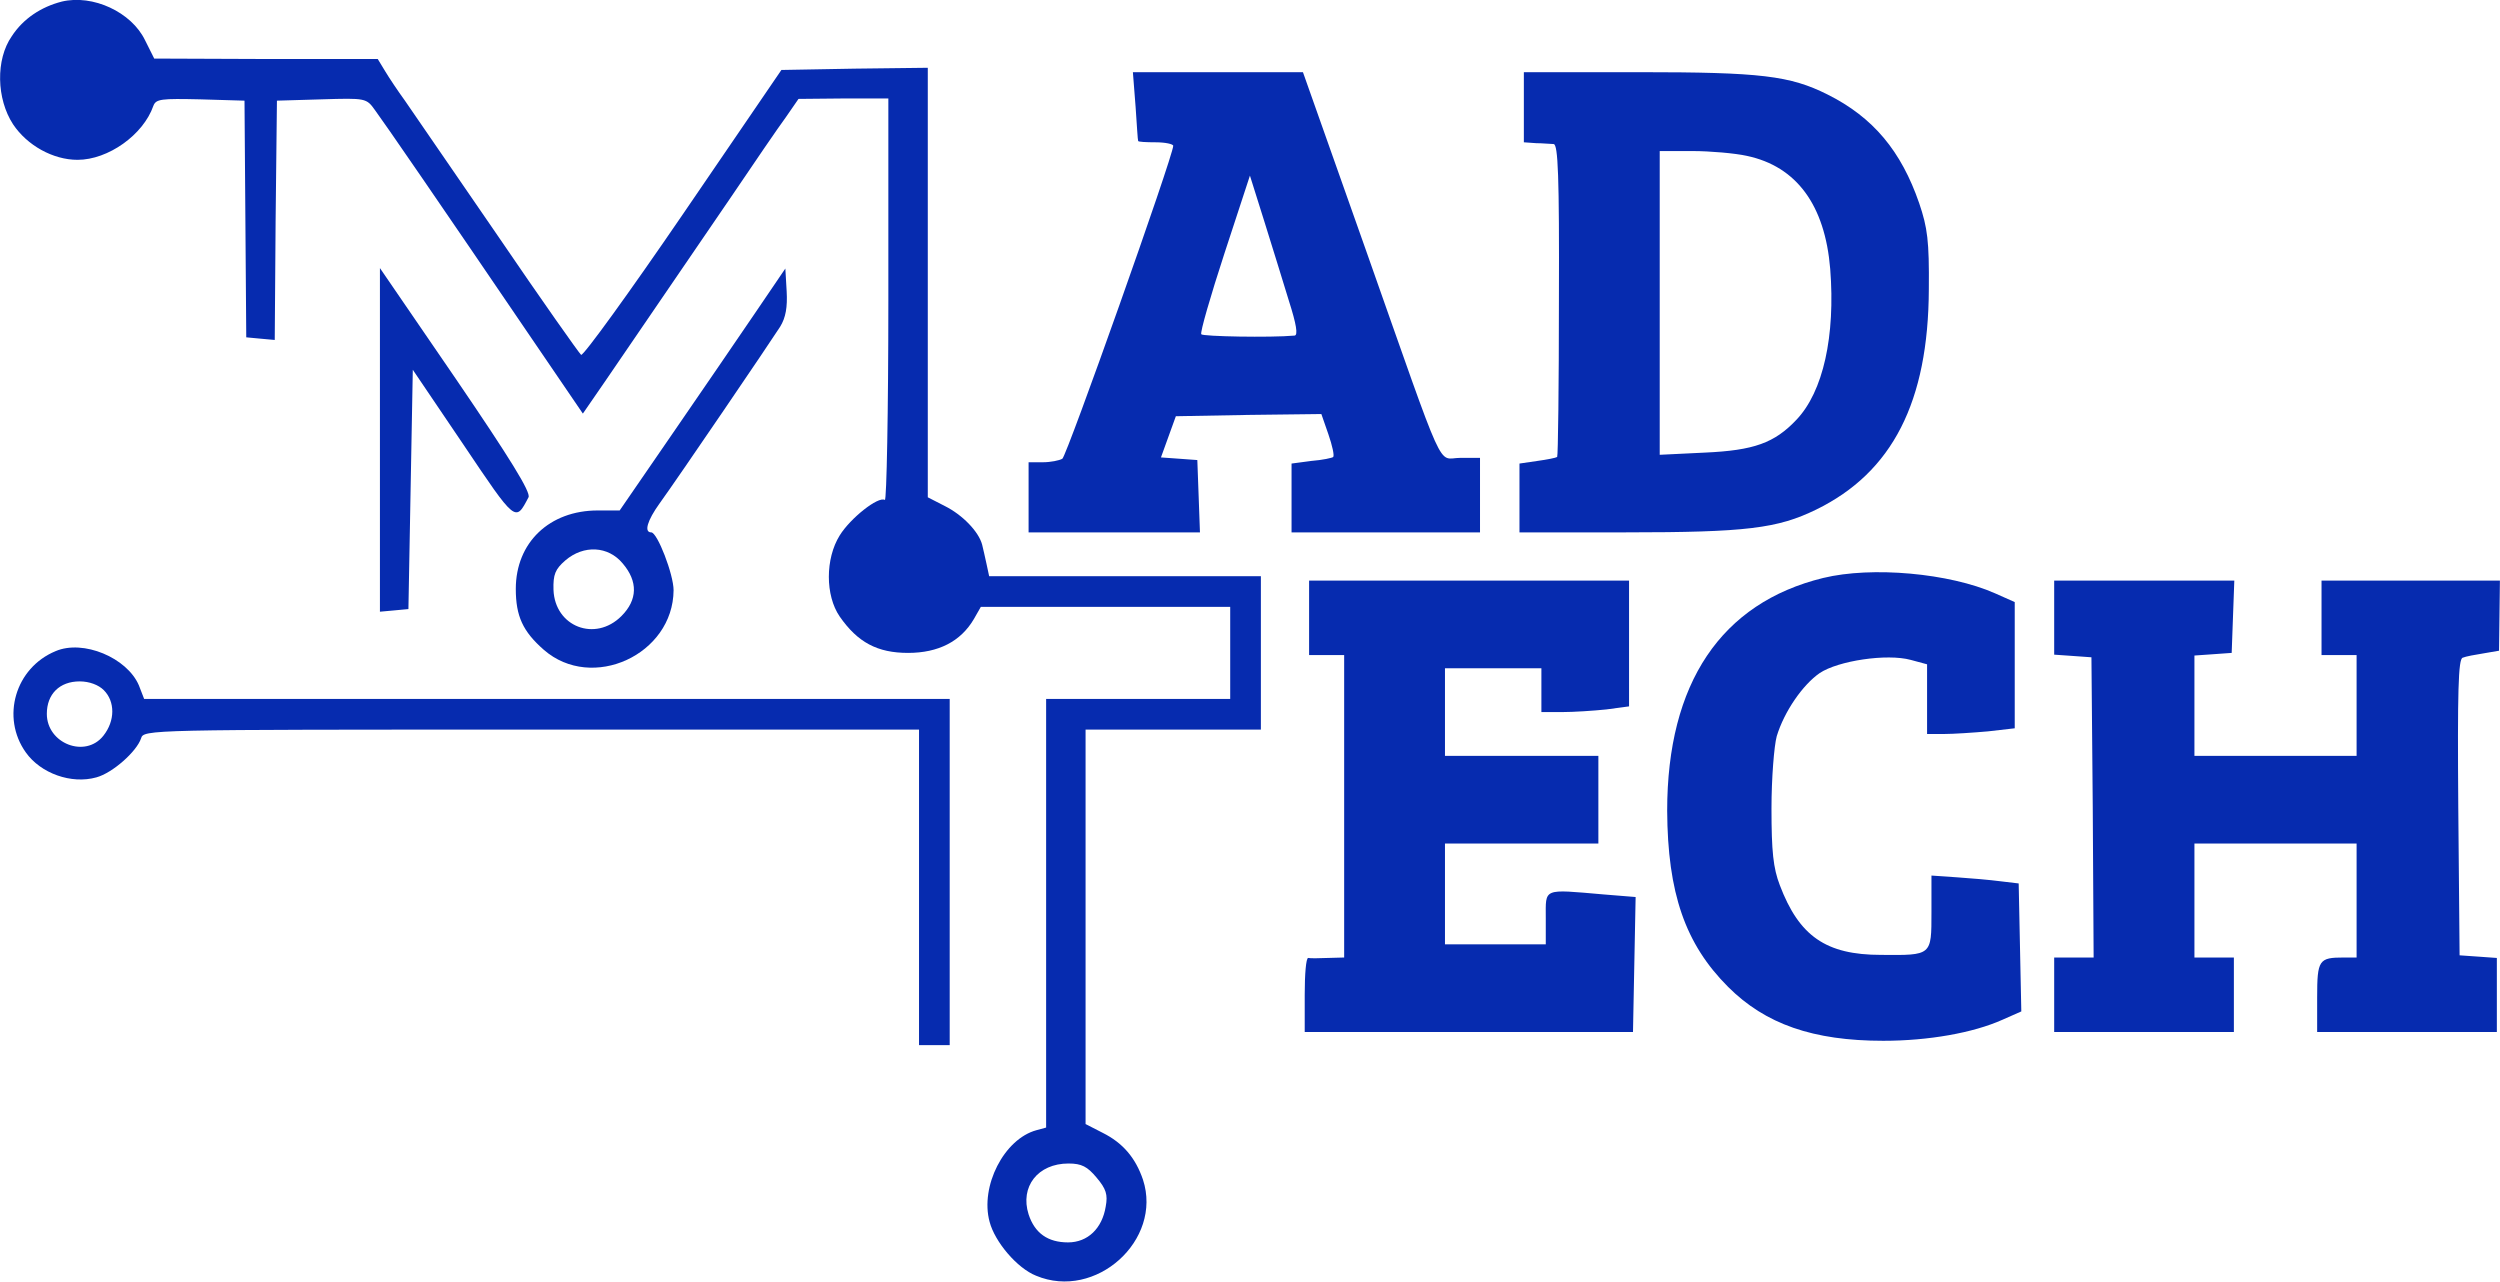
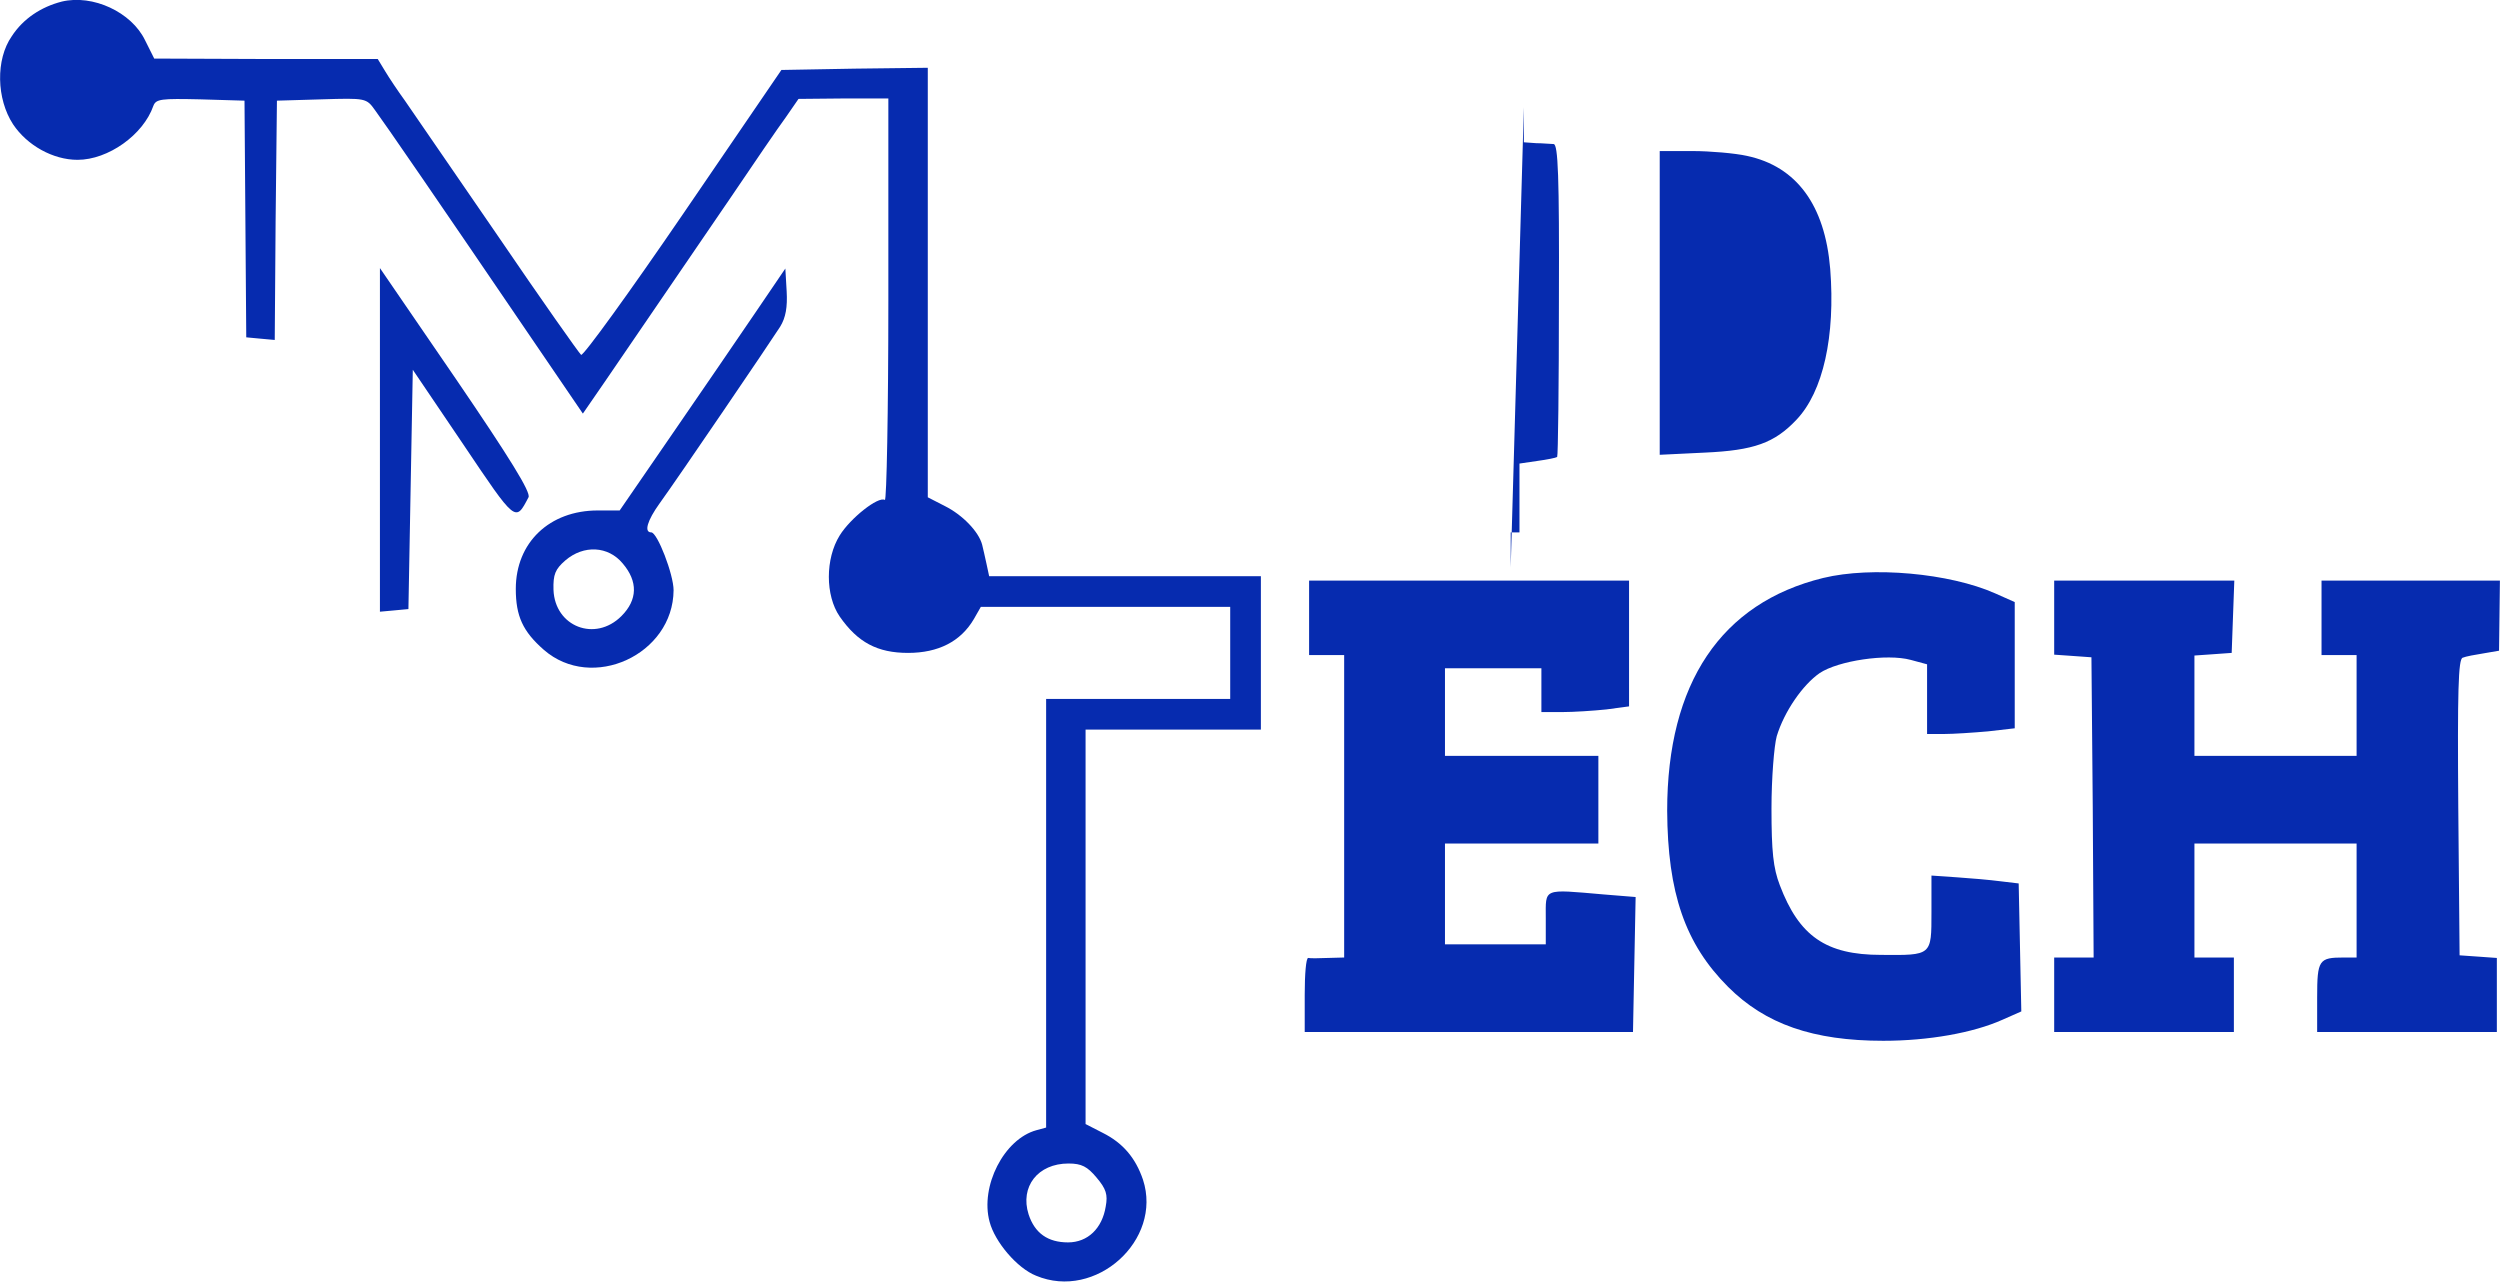
<svg xmlns="http://www.w3.org/2000/svg" version="1.0" width="570.403pt" height="292.431pt" viewBox="0 0 570.403 292.431" preserveAspectRatio="xMidYMid meet">
  <g transform="translate(-135.315,537.467) scale(0.1,-0.1)" fill="#062baf" stroke="none">
    <path d="M1494 5371 c-47 -12 -88 -39 -114 -79 -37 -53 -35 -143 3 -201 32 -48 91 -81 147 -81 70 0 150 57 173 123 6 16 18 17 107 15 l101 -3 2 -270 2 -270 32 -3 33 -3 2 273 3 273 102 3 c101 3 102 3 122 -25 20 -27 142 -204 367 -535 l107 -157 51 74 c71 104 174 255 287 420 52 77 108 159 125 182 l29 42 103 1 102 0 0 -461 c0 -253 -4 -458 -8 -455 -15 9 -79 -42 -103 -81 -33 -53 -33 -137 0 -185 41 -59 86 -83 156 -83 69 0 120 26 150 77 l16 28 285 0 284 0 0 -105 0 -105 -210 0 -210 0 0 -489 0 -489 -22 -6 c-74 -20 -129 -128 -107 -209 12 -46 63 -106 106 -123 136 -57 289 81 244 219 -17 50 -46 84 -92 107 l-39 20 0 450 0 450 200 0 200 0 0 175 0 175 -310 0 -310 0 -6 28 c-3 15 -8 35 -10 44 -8 30 -45 68 -85 88 l-39 20 0 490 0 490 -167 -2 -167 -3 -224 -328 c-123 -180 -228 -325 -233 -322 -4 3 -91 126 -191 273 -101 147 -196 285 -211 307 -16 22 -36 52 -45 67 l-17 28 -255 0 -255 1 -21 42 c-31 64 -119 105 -190 88z m2361 -2683 c22 -26 26 -39 21 -66 -8 -50 -41 -82 -86 -82 -46 0 -76 21 -90 64 -20 63 21 116 91 116 30 0 43 -7 64 -32z" />
-     <path d="M3944 5133 c3 -43 5 -79 6 -80 0 -2 18 -3 40 -3 22 0 40 -4 40 -8 0 -23 -243 -708 -253 -714 -7 -4 -27 -8 -44 -8 l-33 0 0 -80 0 -80 195 0 196 0 -3 83 -3 82 -41 3 -42 3 17 47 17 47 166 3 166 2 16 -46 c9 -26 14 -49 11 -52 -2 -2 -24 -7 -50 -9 l-45 -6 0 -78 0 -79 215 0 215 0 0 85 0 85 -45 0 c-54 0 -29 -54 -215 473 l-144 407 -194 0 -194 0 6 -77z m350 -445 c17 -53 21 -78 13 -79 -56 -5 -210 -2 -213 3 -3 4 21 87 53 185 l58 177 33 -105 c18 -57 43 -139 56 -181z" />
-     <path d="M4830 5130 l0 -80 28 -2 c15 0 33 -2 40 -2 10 -1 13 -72 12 -355 0 -195 -2 -357 -4 -359 -3 -2 -23 -6 -45 -9 l-41 -6 0 -78 0 -79 243 0 c275 0 346 9 434 52 174 85 256 246 257 503 1 110 -3 140 -22 196 -41 119 -105 196 -209 248 -86 43 -152 51 -430 51 l-263 0 0 -80z m509 -111 c113 -24 178 -112 190 -258 12 -153 -16 -280 -77 -344 -50 -53 -97 -70 -209 -75 l-103 -5 0 347 0 346 75 0 c40 0 97 -5 124 -11z" />
+     <path d="M4830 5130 l0 -80 28 -2 c15 0 33 -2 40 -2 10 -1 13 -72 12 -355 0 -195 -2 -357 -4 -359 -3 -2 -23 -6 -45 -9 l-41 -6 0 -78 0 -79 243 0 l-263 0 0 -80z m509 -111 c113 -24 178 -112 190 -258 12 -153 -16 -280 -77 -344 -50 -53 -97 -70 -209 -75 l-103 -5 0 347 0 346 75 0 c40 0 97 -5 124 -11z" />
    <path d="M2220 4371 l0 -392 33 3 32 3 5 273 5 273 115 -170 c121 -180 119 -178 149 -121 6 11 -43 90 -165 269 l-174 254 0 -392z" />
    <path d="M3075 4659 c-39 -57 -124 -182 -189 -276 l-119 -173 -50 0 c-110 0 -187 -73 -187 -179 0 -62 16 -97 64 -139 110 -96 295 -11 296 136 0 36 -37 132 -51 132 -17 0 -9 27 19 66 42 58 254 370 275 403 13 21 17 45 15 81 l-3 52 -70 -103z m-301 -570 c35 -41 34 -83 -3 -120 -60 -60 -152 -24 -155 60 -1 35 4 47 27 67 42 36 98 33 131 -7z" />
    <path d="M5513 4056 c-233 -57 -356 -240 -356 -531 1 -188 41 -304 139 -402 85 -85 194 -123 354 -123 103 0 205 18 272 48 l43 19 -3 146 -3 146 -42 5 c-23 3 -68 7 -99 9 l-58 4 0 -84 c0 -99 1 -98 -115 -97 -126 0 -187 43 -231 159 -15 39 -19 77 -19 175 0 69 6 143 12 165 17 56 59 117 98 144 42 28 153 45 208 30 l37 -10 0 -79 0 -80 39 0 c21 0 66 3 100 6 l61 7 0 144 0 144 -45 20 c-104 46 -281 62 -392 35z" />
    <path d="M4340 3965 l0 -85 40 0 40 0 0 -345 0 -345 -37 -1 c-21 -1 -41 -1 -45 0 -5 0 -8 -37 -8 -84 l0 -85 375 0 374 0 3 154 3 154 -74 6 c-139 12 -131 15 -131 -54 l0 -60 -115 0 -115 0 0 115 0 115 175 0 175 0 0 100 0 100 -175 0 -175 0 0 100 0 100 110 0 110 0 0 -50 0 -50 48 0 c26 0 71 3 100 6 l52 7 0 143 0 144 -365 0 -365 0 0 -85z" />
    <path d="M6040 3966 l0 -85 43 -3 42 -3 3 -342 2 -343 -45 0 -45 0 0 -85 0 -85 205 0 205 0 0 85 0 85 -45 0 -45 0 0 130 0 130 185 0 185 0 0 -130 0 -130 -29 0 c-57 0 -61 -5 -61 -91 l0 -79 205 0 205 0 0 84 0 85 -42 3 -43 3 -3 338 c-2 265 0 338 10 341 7 3 29 7 48 10 l35 6 1 80 1 80 -203 0 -204 0 0 -85 0 -85 40 0 40 0 0 -115 0 -115 -185 0 -185 0 0 114 0 115 43 3 42 3 3 83 3 82 -206 0 -205 0 0 -84z" />
-     <path d="M1480 3889 c-92 -38 -125 -151 -68 -231 34 -48 104 -73 161 -57 37 10 92 59 102 89 6 20 13 20 891 20 l884 0 0 -360 0 -360 35 0 35 0 0 395 0 395 -919 0 -919 0 -12 31 c-27 63 -127 105 -190 78z m110 -89 c26 -26 26 -70 -1 -104 -41 -52 -129 -18 -129 50 0 45 29 74 75 74 22 0 43 -8 55 -20z" />
  </g>
</svg>